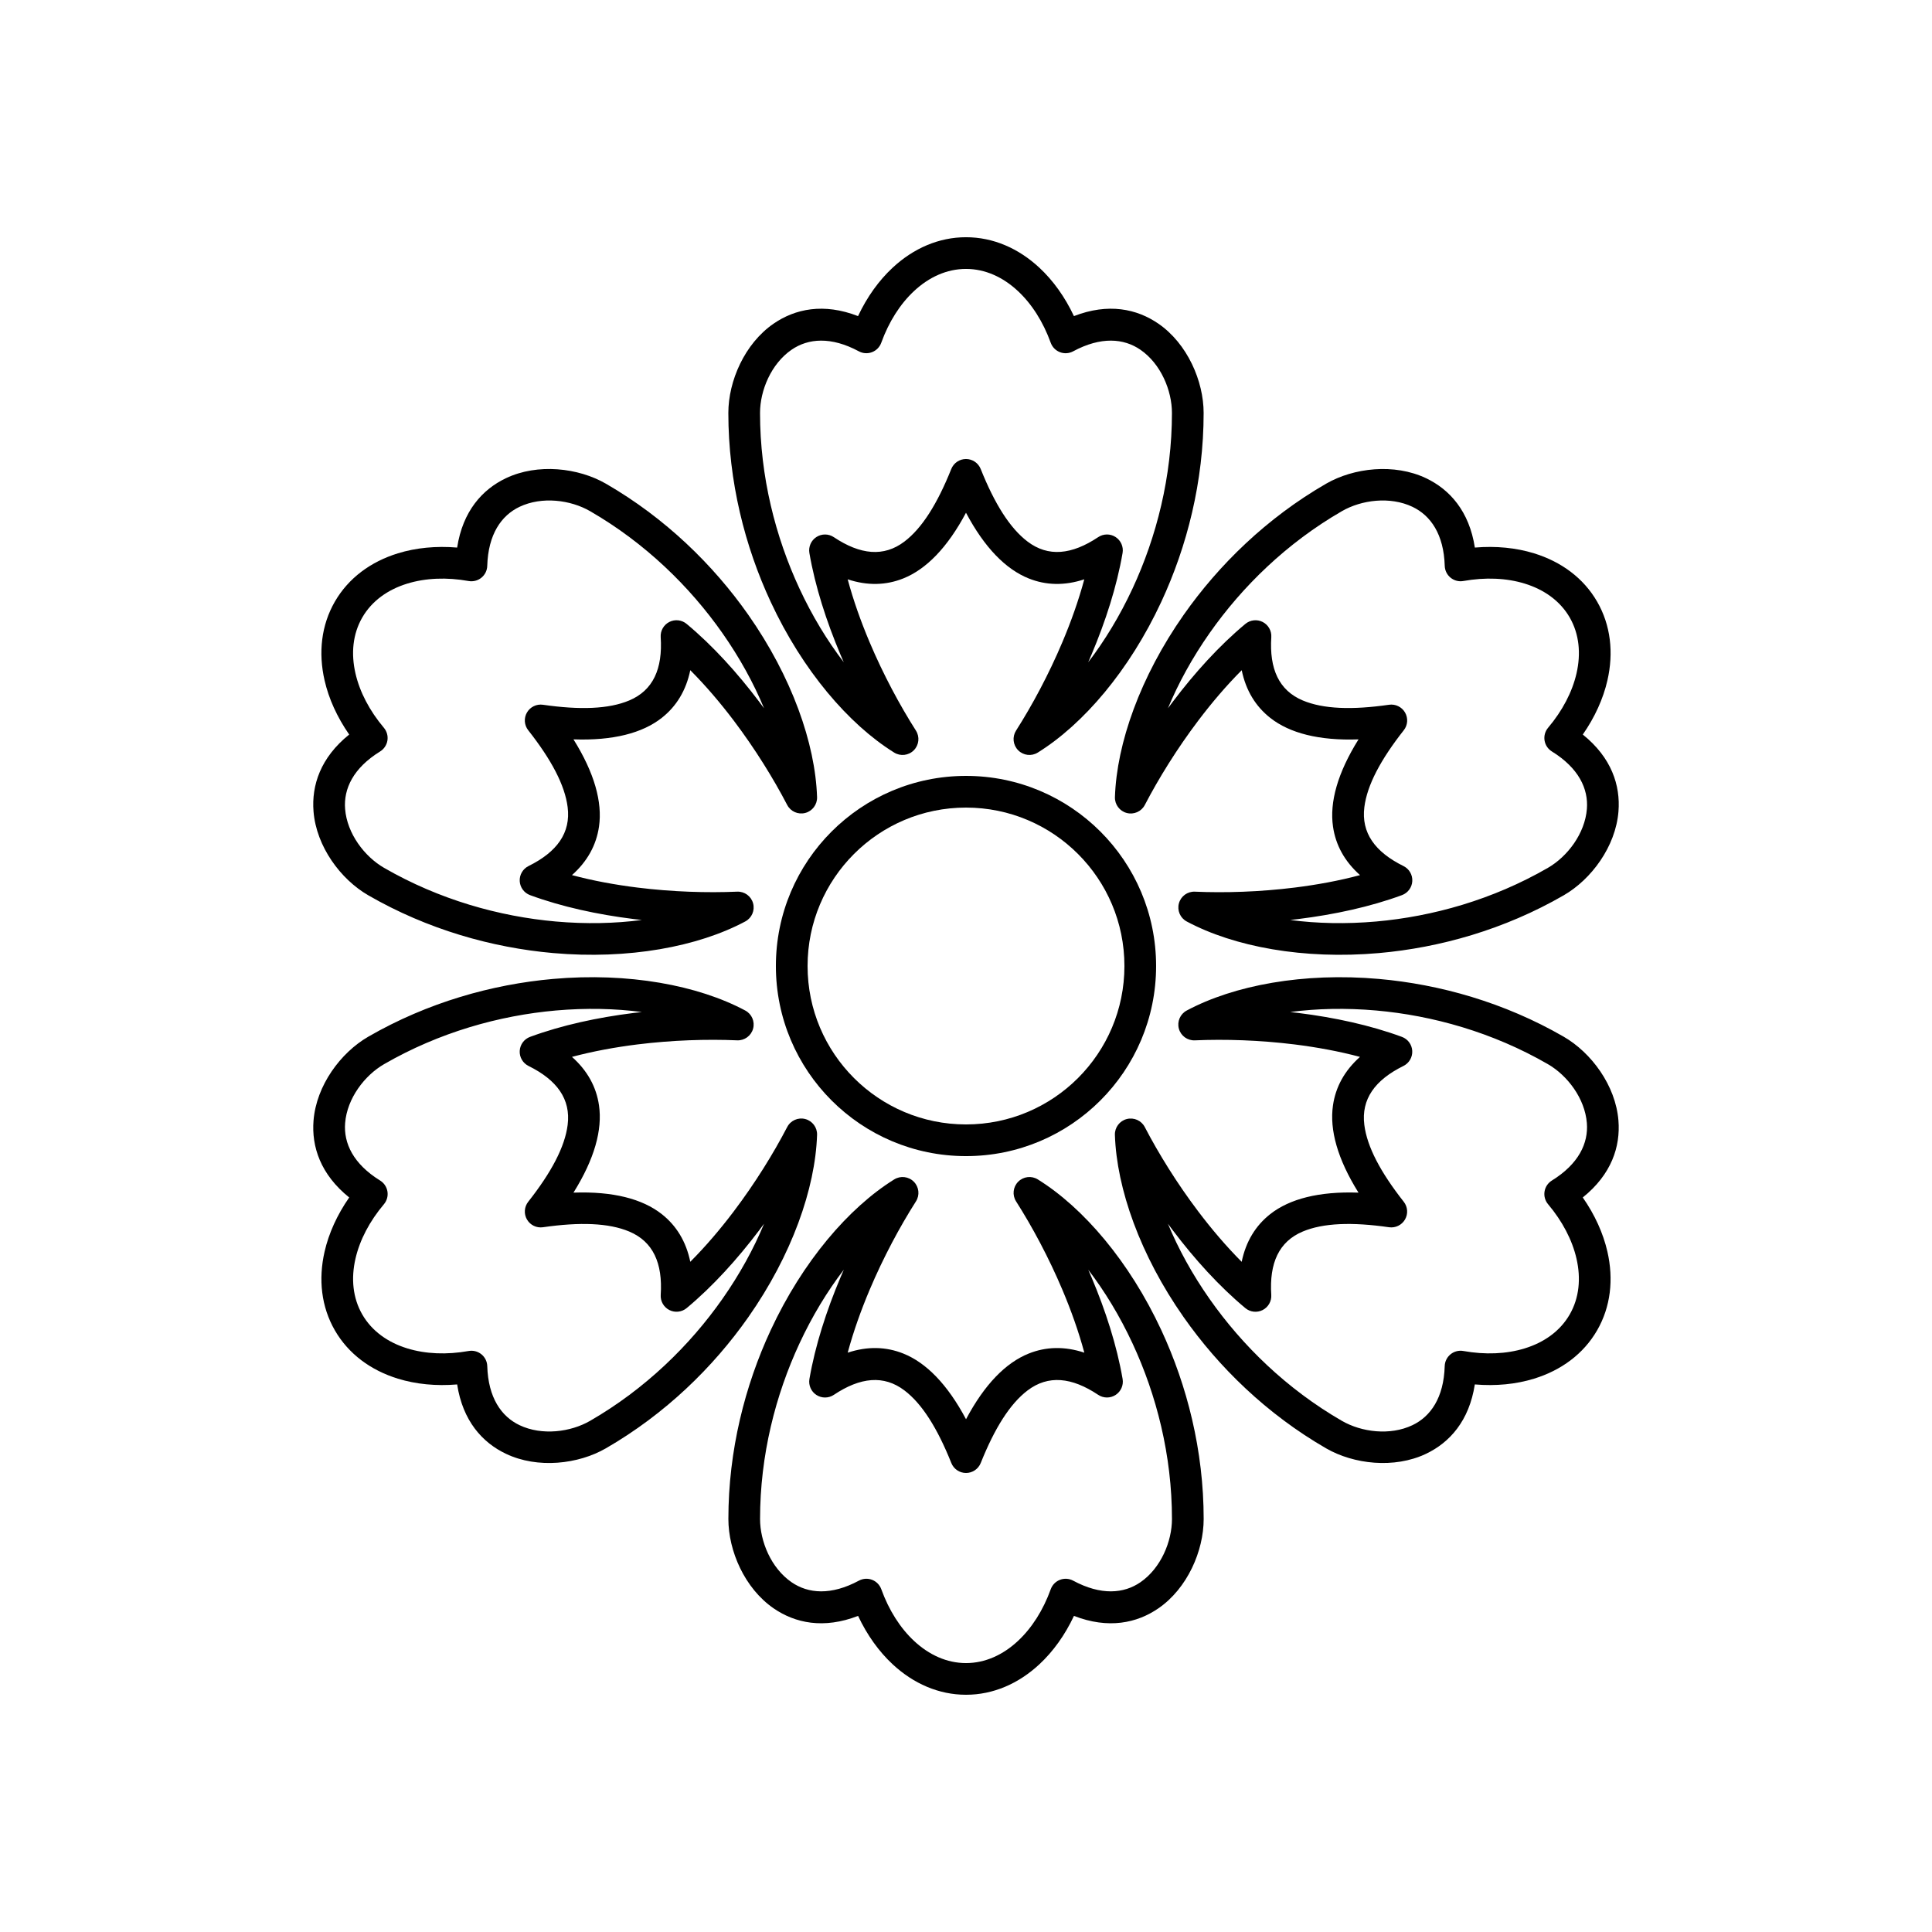
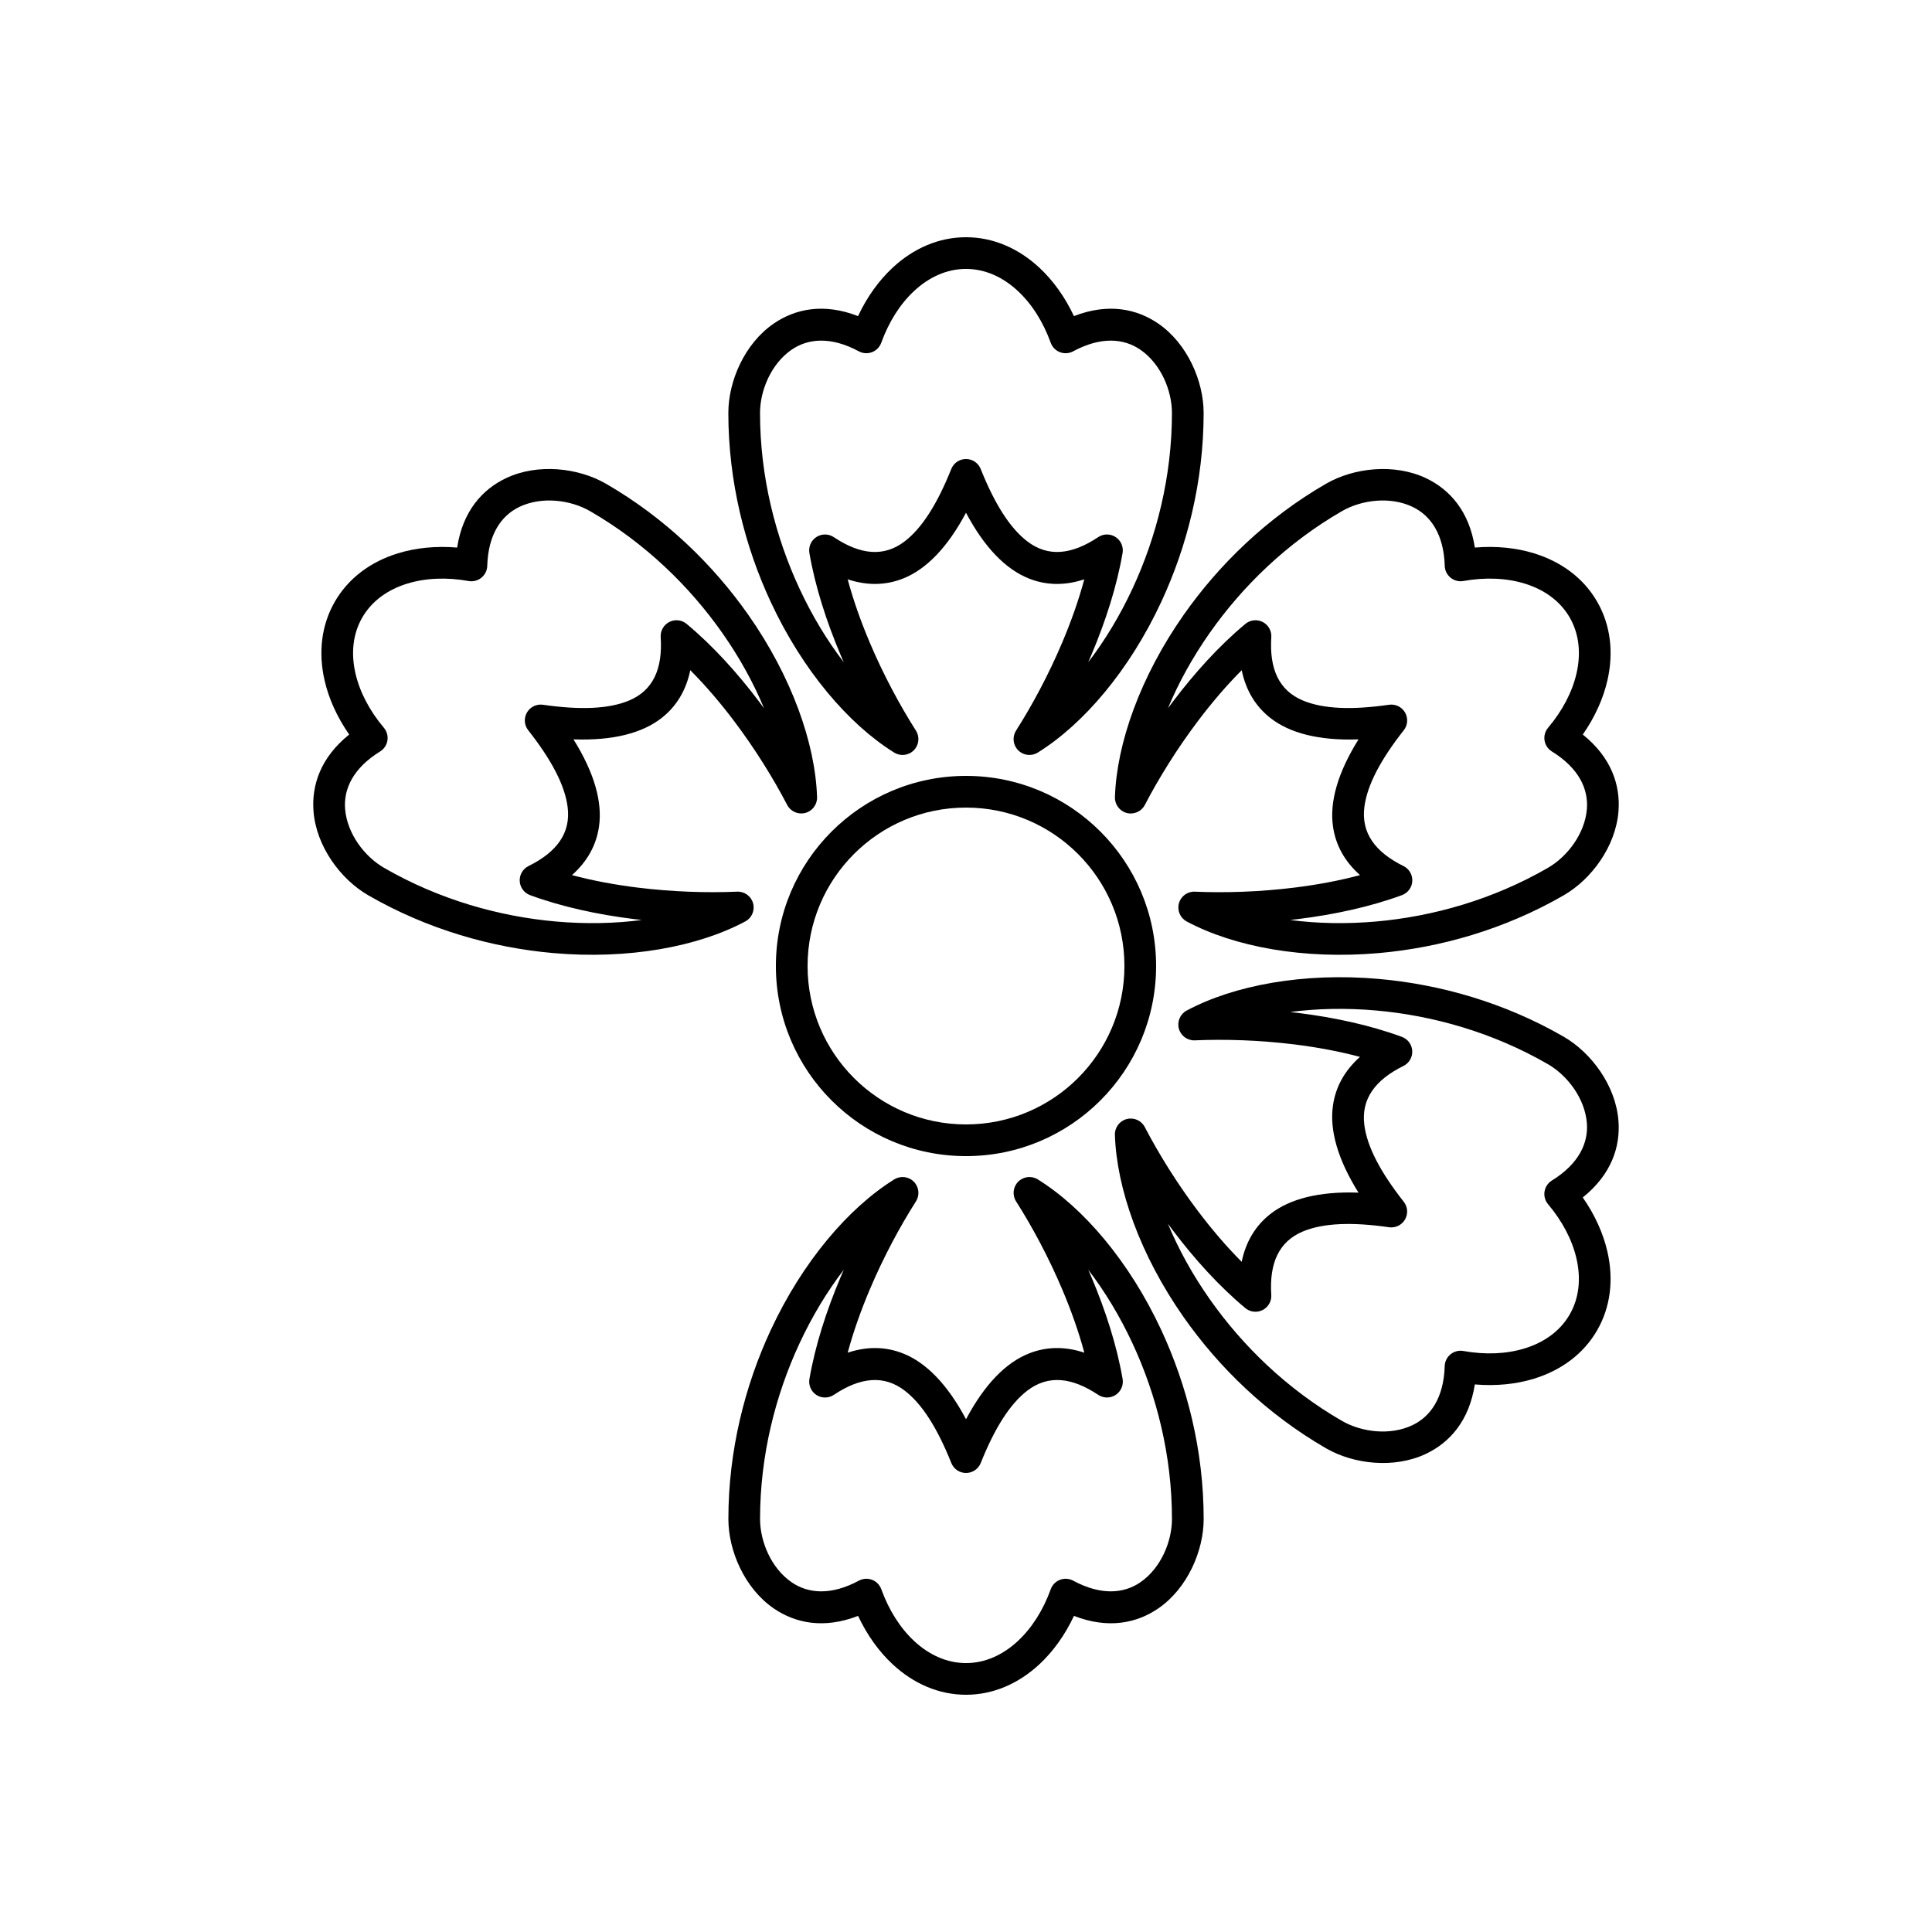
<svg xmlns="http://www.w3.org/2000/svg" fill="#000000" width="800px" height="800px" version="1.1" viewBox="144 144 512 512">
  <g>
    <path d="m371.39 227.77c2.383-5.07 5.516-9.434 9.164-12.824 5.523-5.137 12.238-8.078 19.445-8.078 7.203 0 13.918 2.941 19.445 8.078 3.648 3.391 6.777 7.754 9.16 12.824 9.102-3.535 16.676-1.93 22.391 2.012 7.668 5.285 11.98 15.207 11.98 23.664 0 18.168-4.402 35.387-11.227 50.059-8.449 18.164-20.637 32.418-32.727 39.934-1.664 1.035-3.82 0.781-5.199-0.613-1.379-1.391-1.609-3.555-0.559-5.207 4.277-6.715 8.645-14.836 12.281-23.449 2.293-5.43 4.301-11.055 5.805-16.645-5.238 1.734-10.16 1.598-14.734-0.234-6.051-2.422-11.699-8.141-16.617-17.41-4.922 9.266-10.566 14.988-16.617 17.41-4.578 1.832-9.5 1.969-14.734 0.234 1.5 5.59 3.508 11.215 5.801 16.645 3.641 8.613 8.008 16.734 12.285 23.449 1.051 1.656 0.82 3.816-0.559 5.211-1.379 1.391-3.535 1.645-5.199 0.613-12.094-7.519-24.277-21.773-32.727-39.934-6.828-14.676-11.227-31.891-11.227-50.062 0-8.457 4.309-18.379 11.977-23.664 5.715-3.941 13.289-5.551 22.391-2.012zm61 91.73c4.363-5.688 8.371-12.281 11.746-19.535 6.34-13.637 10.441-29.633 10.441-46.52 0-5.969-2.938-13.023-8.348-16.754-4.41-3.039-10.469-3.551-17.84 0.418-1.074 0.578-2.352 0.66-3.488 0.223-1.141-0.438-2.035-1.348-2.449-2.496-2.004-5.535-5.004-10.281-8.727-13.738-3.914-3.641-8.625-5.832-13.727-5.832-5.106 0-9.816 2.191-13.73 5.832-3.723 3.457-6.727 8.203-8.727 13.738-0.414 1.148-1.309 2.059-2.449 2.492-1.141 0.438-2.414 0.355-3.488-0.223-7.371-3.965-13.43-3.453-17.84-0.414-5.41 3.731-8.348 10.785-8.348 16.754 0 16.887 4.102 32.883 10.445 46.52 3.375 7.258 7.379 13.848 11.742 19.535-0.301-0.684-0.598-1.371-0.891-2.062-3.703-8.766-6.688-18.016-8.215-26.879-0.281-1.656 0.445-3.32 1.852-4.234s3.223-0.902 4.617 0.027c7.023 4.688 13.246 5.316 18.711 1.172 4.684-3.555 8.734-10.027 12.422-19.238 0.637-1.594 2.18-2.641 3.898-2.641 1.715 0 3.258 1.047 3.898 2.641 3.684 9.215 7.734 15.684 12.422 19.238 5.461 4.141 11.688 3.512 18.711-1.172 1.395-0.934 3.211-0.945 4.617-0.031 1.406 0.918 2.133 2.582 1.848 4.234-1.523 8.867-4.512 18.113-8.215 26.879-0.293 0.691-0.59 1.383-0.891 2.066z" fill-rule="evenodd" />
    <path d="m534.85 289.11c5.582-0.473 10.926 0.059 15.684 1.523 7.215 2.219 13.117 6.562 16.719 12.801 3.606 6.242 4.414 13.527 2.727 20.883-1.113 4.856-3.324 9.746-6.523 14.344 7.613 6.113 10.008 13.477 9.453 20.395-0.742 9.285-7.18 17.98-14.504 22.207-15.734 9.086-32.848 13.883-48.965 15.309-19.957 1.766-38.391-1.66-50.945-8.371-1.73-0.926-2.59-2.922-2.07-4.812 0.516-1.891 2.273-3.172 4.231-3.086 7.953 0.348 17.172 0.066 26.449-1.09 5.852-0.727 11.727-1.801 17.316-3.297-4.121-3.668-6.465-7.996-7.164-12.875-0.93-6.453 1.203-14.203 6.766-23.098-10.484 0.371-18.258-1.656-23.383-5.688-3.875-3.047-6.457-7.238-7.574-12.641-4.086 4.094-7.957 8.645-11.512 13.348-5.637 7.457-10.488 15.301-14.164 22.359-0.906 1.738-2.894 2.621-4.789 2.125-1.898-0.496-3.195-2.242-3.133-4.199 0.465-14.23 6.715-31.91 18.219-48.309 9.297-13.246 22.008-25.668 37.742-34.754 7.324-4.227 18.07-5.453 26.484-1.457 6.269 2.977 11.449 8.734 12.938 18.383zm-48.941 98.695c7.106 0.934 14.816 1.105 22.789 0.402 14.98-1.324 30.887-5.773 45.508-14.215 5.168-2.984 9.809-9.059 10.336-15.605 0.426-5.34-2.16-10.844-9.281-15.246-1.039-0.641-1.746-1.703-1.938-2.906-0.191-1.207 0.148-2.438 0.934-3.371 3.797-4.5 6.406-9.473 7.539-14.426 1.195-5.207 0.738-10.383-1.812-14.805-2.555-4.418-6.809-7.402-11.914-8.973-4.859-1.496-10.469-1.723-16.266-0.688-1.199 0.215-2.434-0.105-3.383-0.875-0.949-0.77-1.512-1.914-1.551-3.133-0.25-8.367-3.723-13.355-8.562-15.656-5.934-2.82-13.512-1.836-18.68 1.148-14.625 8.441-26.43 19.992-35.066 32.305-4.598 6.551-8.301 13.316-11.047 19.938 0.441-0.605 0.891-1.203 1.344-1.801 5.738-7.594 12.254-14.801 19.172-20.555 1.289-1.074 3.094-1.277 4.59-0.516 1.492 0.762 2.391 2.34 2.285 4.016-0.547 8.422 2.019 14.125 8.34 16.785 5.422 2.281 13.051 2.555 22.871 1.137 1.699-0.242 3.375 0.57 4.234 2.059s0.727 3.348-0.336 4.695c-6.137 7.797-9.715 14.543-10.449 20.375-0.855 6.805 2.801 11.879 10.371 15.621 1.504 0.742 2.422 2.309 2.332 3.984-0.086 1.676-1.164 3.137-2.738 3.719-8.441 3.109-17.945 5.148-27.387 6.324-0.746 0.094-1.492 0.18-2.234 0.262z" fill-rule="evenodd" />
    <path d="m236.54 338.66c-3.199-4.598-5.414-9.492-6.523-14.348-1.688-7.352-0.875-14.637 2.727-20.879 3.602-6.238 9.508-10.582 16.719-12.801 4.762-1.465 10.105-1.992 15.684-1.52 1.488-9.652 6.668-15.406 12.938-18.387 8.41-3.996 19.16-2.769 26.484 1.457 15.738 9.086 28.445 21.508 37.742 34.754 11.504 16.398 17.754 34.078 18.219 48.305 0.066 1.961-1.234 3.703-3.129 4.199-1.898 0.496-3.883-0.383-4.789-2.121-3.676-7.062-8.531-14.902-14.168-22.363-3.555-4.699-7.426-9.25-11.512-13.348-1.117 5.402-3.695 9.598-7.57 12.645-5.125 4.031-12.902 6.059-23.387 5.688 5.562 8.895 7.695 16.641 6.769 23.094-0.703 4.879-3.043 9.211-7.164 12.879 5.59 1.496 11.465 2.57 17.316 3.297 9.277 1.152 18.496 1.434 26.449 1.09 1.957-0.086 3.715 1.191 4.231 3.082 0.52 1.891-0.34 3.891-2.07 4.812-12.555 6.711-30.992 10.141-50.945 8.375-16.121-1.426-33.23-6.223-48.969-15.309-7.324-4.227-13.758-12.922-14.504-22.203-0.555-6.922 1.84-14.285 9.453-20.398zm109.94-6.961c-2.742-6.625-6.449-13.387-11.047-19.941-8.637-12.309-20.441-23.859-35.062-32.301-5.172-2.984-12.75-3.969-18.684-1.148-4.84 2.301-8.312 7.289-8.562 15.66-0.035 1.219-0.602 2.363-1.551 3.133-0.945 0.77-2.184 1.086-3.383 0.875-5.797-1.039-11.406-0.809-16.262 0.684-5.109 1.57-9.363 4.555-11.918 8.973-2.551 4.422-3.008 9.598-1.812 14.805 1.133 4.953 3.742 9.926 7.535 14.43 0.789 0.934 1.129 2.164 0.938 3.367-0.195 1.203-0.902 2.266-1.941 2.91-7.121 4.398-9.703 9.902-9.273 15.242 0.523 6.551 5.164 12.621 10.332 15.605 14.625 8.441 30.527 12.891 45.508 14.215 7.973 0.703 15.684 0.531 22.793-0.402-0.746-0.082-1.488-0.168-2.234-0.262-9.441-1.176-18.945-3.215-27.387-6.324-1.574-0.582-2.648-2.043-2.738-3.719s0.828-3.242 2.332-3.988c7.57-3.738 11.227-8.812 10.367-15.617-0.734-5.832-4.312-12.578-10.449-20.375-1.062-1.348-1.195-3.207-0.336-4.695 0.859-1.488 2.535-2.301 4.234-2.059 9.824 1.418 17.453 1.145 22.871-1.137 6.32-2.66 8.887-8.363 8.34-16.789-0.109-1.676 0.793-3.254 2.285-4.016 1.496-0.762 3.301-0.559 4.59 0.516 6.918 5.754 13.434 12.965 19.172 20.555 0.453 0.598 0.902 1.199 1.344 1.805z" fill-rule="evenodd" />
-     <path d="m265.15 510.89c-5.578 0.473-10.922-0.059-15.684-1.523-7.215-2.219-13.117-6.562-16.719-12.801-3.602-6.238-4.414-13.527-2.727-20.879 1.113-4.856 3.324-9.75 6.523-14.344-7.613-6.117-10.008-13.48-9.453-20.398 0.746-9.281 7.18-17.977 14.504-22.207 15.738-9.086 32.848-13.883 48.969-15.309 19.953-1.766 38.391 1.664 50.945 8.375 1.727 0.922 2.586 2.918 2.07 4.809-0.52 1.891-2.273 3.172-4.234 3.086-7.953-0.344-17.172-0.062-26.449 1.09-5.848 0.73-11.723 1.805-17.316 3.297 4.121 3.668 6.465 7.996 7.164 12.875 0.93 6.453-1.199 14.203-6.766 23.098 10.484-0.371 18.262 1.656 23.387 5.688 3.875 3.047 6.453 7.242 7.57 12.641 4.09-4.094 7.957-8.645 11.512-13.348 5.641-7.457 10.492-15.297 14.168-22.359 0.902-1.738 2.891-2.621 4.785-2.125 1.898 0.5 3.199 2.242 3.133 4.199-0.465 14.23-6.715 31.91-18.219 48.309-9.297 13.25-22.004 25.668-37.742 34.754-7.324 4.231-18.07 5.457-26.48 1.461-6.273-2.981-11.453-8.734-12.941-18.387zm48.945-98.691c-7.109-0.938-14.82-1.109-22.793-0.406-14.98 1.328-30.883 5.773-45.508 14.215-5.168 2.984-9.809 9.059-10.332 15.609-0.43 5.34 2.156 10.84 9.277 15.242 1.039 0.641 1.746 1.703 1.938 2.906 0.195 1.207-0.148 2.438-0.934 3.371-3.797 4.5-6.402 9.473-7.539 14.426-1.195 5.211-0.738 10.387 1.812 14.805 2.555 4.422 6.809 7.402 11.918 8.973 4.856 1.496 10.465 1.723 16.262 0.691 1.199-0.215 2.438 0.102 3.383 0.871 0.949 0.77 1.516 1.914 1.551 3.133 0.25 8.367 3.723 13.355 8.562 15.656 5.934 2.82 13.512 1.836 18.684-1.148 14.621-8.441 26.426-19.992 35.062-32.301 4.598-6.555 8.305-13.316 11.047-19.941-0.441 0.605-0.891 1.207-1.34 1.805-5.742 7.59-12.258 14.801-19.172 20.555-1.289 1.07-3.098 1.273-4.59 0.512-1.496-0.762-2.394-2.34-2.285-4.012 0.547-8.426-2.023-14.129-8.344-16.789-5.418-2.277-13.047-2.555-22.871-1.137-1.699 0.242-3.375-0.57-4.234-2.059-0.859-1.484-0.727-3.344 0.336-4.695 6.137-7.797 9.715-14.543 10.449-20.375 0.859-6.805-2.801-11.879-10.371-15.617-1.504-0.746-2.422-2.312-2.332-3.988 0.09-1.676 1.168-3.137 2.742-3.719 8.441-3.109 17.941-5.148 27.387-6.324 0.742-0.094 1.488-0.18 2.234-0.258z" fill-rule="evenodd" />
    <path d="m563.45 461.34c3.203 4.598 5.414 9.492 6.527 14.348 1.684 7.356 0.875 14.641-2.731 20.879-3.602 6.238-9.504 10.582-16.719 12.801-4.762 1.465-10.105 1.996-15.684 1.52-1.488 9.652-6.668 15.41-12.938 18.387-8.41 3.996-19.16 2.773-26.484-1.457-15.734-9.086-28.445-21.504-37.738-34.754-11.508-16.398-17.758-34.078-18.223-48.305-0.066-1.957 1.234-3.703 3.129-4.199 1.898-0.496 3.887 0.383 4.789 2.121 3.68 7.062 8.531 14.906 14.172 22.363 3.555 4.699 7.422 9.25 11.508 13.348 1.117-5.402 3.699-9.598 7.57-12.645 5.125-4.027 12.902-6.059 23.387-5.688-5.562-8.891-7.695-16.641-6.766-23.094 0.699-4.879 3.043-9.211 7.16-12.879-5.59-1.492-11.465-2.566-17.312-3.297-9.281-1.152-18.496-1.434-26.449-1.086-1.961 0.086-3.715-1.195-4.234-3.086-0.516-1.891 0.344-3.887 2.07-4.812 12.555-6.711 30.992-10.141 50.945-8.375 16.121 1.426 33.234 6.223 48.969 15.309 7.324 4.231 13.762 12.922 14.504 22.203 0.559 6.922-1.836 14.285-9.453 20.398zm-109.94 6.961c2.746 6.625 6.449 13.391 11.047 19.941 8.641 12.309 20.441 23.859 35.066 32.301 5.168 2.984 12.746 3.969 18.68 1.148 4.84-2.301 8.312-7.289 8.562-15.66 0.035-1.219 0.602-2.363 1.551-3.133 0.945-0.77 2.184-1.086 3.383-0.871 5.797 1.035 11.406 0.809 16.262-0.688 5.109-1.57 9.363-4.551 11.918-8.973 2.551-4.418 3.008-9.594 1.812-14.805-1.133-4.953-3.742-9.926-7.535-14.43-0.785-0.93-1.129-2.16-0.934-3.367 0.191-1.203 0.898-2.266 1.938-2.906 7.121-4.402 9.703-9.902 9.277-15.246-0.527-6.547-5.168-12.621-10.336-15.605-14.625-8.441-30.527-12.887-45.508-14.215-7.973-0.703-15.684-0.531-22.789 0.406 0.742 0.078 1.484 0.168 2.231 0.258 9.445 1.176 18.945 3.215 27.387 6.328 1.574 0.578 2.652 2.043 2.738 3.715 0.09 1.676-0.828 3.246-2.332 3.988-7.57 3.738-11.223 8.812-10.367 15.617 0.734 5.832 4.312 12.578 10.449 20.375 1.062 1.352 1.195 3.211 0.336 4.695-0.859 1.488-2.535 2.301-4.234 2.059-9.82-1.418-17.453-1.141-22.871 1.137-6.32 2.66-8.887 8.367-8.34 16.793 0.109 1.672-0.789 3.25-2.285 4.012-1.496 0.762-3.301 0.559-4.59-0.516-6.914-5.754-13.434-12.961-19.172-20.555-0.453-0.598-0.902-1.199-1.344-1.805z" fill-rule="evenodd" />
    <path d="m428.61 572.23c-2.379 5.07-5.512 9.43-9.16 12.82-5.527 5.137-12.242 8.078-19.445 8.078-7.207 0-13.922-2.941-19.449-8.078-3.644-3.391-6.777-7.754-9.156-12.824-9.105 3.539-16.68 1.93-22.395-2.008-7.664-5.289-11.977-15.207-11.977-23.668 0-18.168 4.398-35.387 11.223-50.059 8.449-18.164 20.637-32.418 32.727-39.934 1.664-1.035 3.824-0.781 5.199 0.613 1.379 1.391 1.613 3.555 0.559 5.207-4.277 6.715-8.641 14.84-12.281 23.453-2.293 5.43-4.301 11.055-5.805 16.641 5.238-1.734 10.16-1.598 14.734 0.234 6.055 2.422 11.699 8.145 16.621 17.41 4.918-9.266 10.562-14.984 16.617-17.41 4.574-1.832 9.496-1.969 14.734-0.234-1.504-5.59-3.512-11.215-5.805-16.645-3.641-8.613-8.004-16.734-12.281-23.449-1.055-1.652-0.824-3.816 0.555-5.207 1.379-1.395 3.539-1.648 5.203-0.613 12.09 7.516 24.277 21.77 32.727 39.934 6.824 14.672 11.227 31.891 11.227 50.059 0 8.457-4.312 18.379-11.98 23.664-5.715 3.941-13.289 5.551-22.391 2.016zm-61-91.734c-4.363 5.688-8.367 12.281-11.742 19.539-6.344 13.633-10.445 29.633-10.445 46.516 0 5.969 2.938 13.023 8.348 16.754 4.41 3.039 10.469 3.551 17.844-0.414 1.074-0.578 2.348-0.66 3.488-0.227 1.141 0.438 2.031 1.348 2.449 2.496 2 5.535 5 10.281 8.723 13.742 3.914 3.637 8.625 5.832 13.73 5.832 5.102 0 9.812-2.195 13.727-5.832 3.723-3.461 6.727-8.203 8.727-13.742 0.418-1.148 1.309-2.059 2.449-2.492 1.141-0.438 2.414-0.355 3.488 0.223 7.375 3.965 13.43 3.453 17.84 0.414 5.41-3.731 8.348-10.785 8.348-16.754 0-16.887-4.102-32.883-10.445-46.52-3.375-7.258-7.379-13.848-11.742-19.535 0.301 0.684 0.598 1.371 0.891 2.062 3.703 8.77 6.688 18.016 8.215 26.883 0.285 1.652-0.445 3.316-1.852 4.231-1.406 0.914-3.223 0.902-4.617-0.027-7.023-4.688-13.246-5.312-18.711-1.168-4.684 3.551-8.734 10.023-12.418 19.234-0.641 1.594-2.184 2.641-3.898 2.641-1.719 0-3.262-1.047-3.898-2.641-3.688-9.211-7.738-15.684-12.422-19.234-5.465-4.144-11.688-3.516-18.711 1.172-1.398 0.93-3.215 0.941-4.621 0.027s-2.133-2.578-1.848-4.234c1.527-8.863 4.512-18.113 8.215-26.879 0.293-0.691 0.59-1.379 0.891-2.066z" fill-rule="evenodd" />
    <path d="m400 349.62c-27.824 0-50.383 22.559-50.383 50.383s22.559 50.379 50.383 50.379 50.379-22.555 50.379-50.379-22.555-50.383-50.379-50.383zm0 8.398c23.188 0 41.984 18.797 41.984 41.984s-18.797 41.984-41.984 41.984-41.984-18.797-41.984-41.984 18.797-41.984 41.984-41.984z" />
  </g>
</svg>